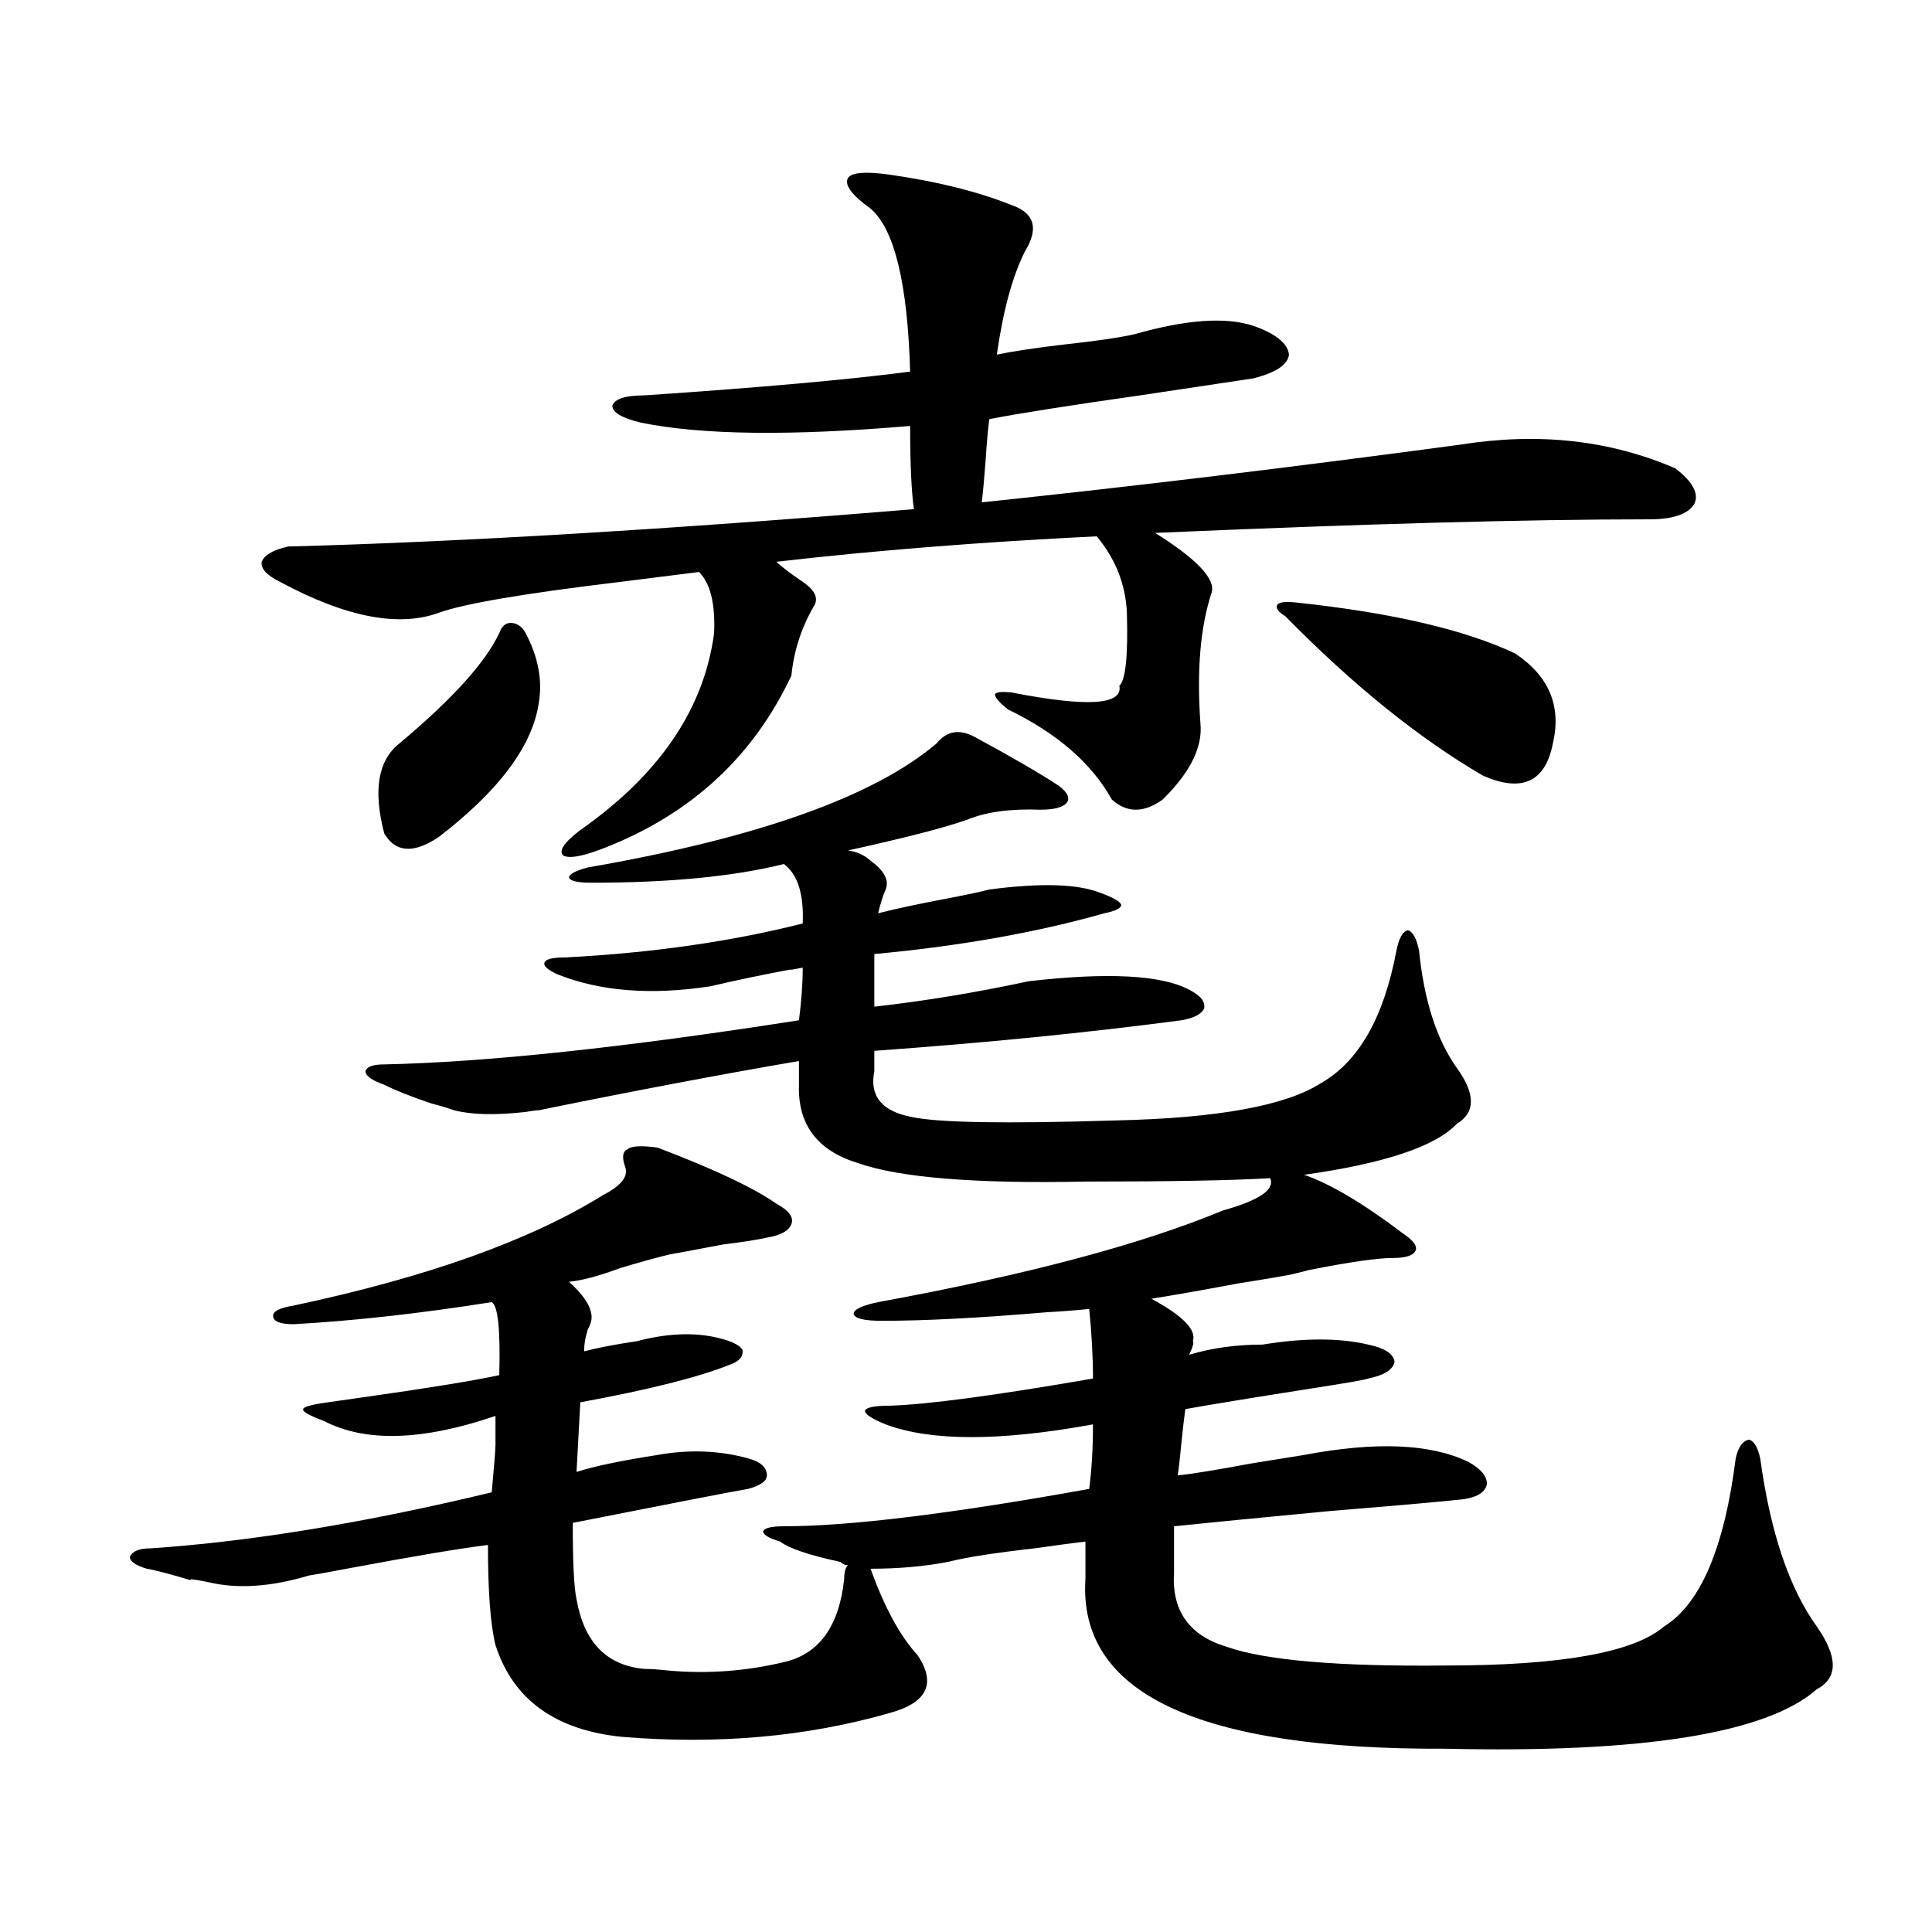
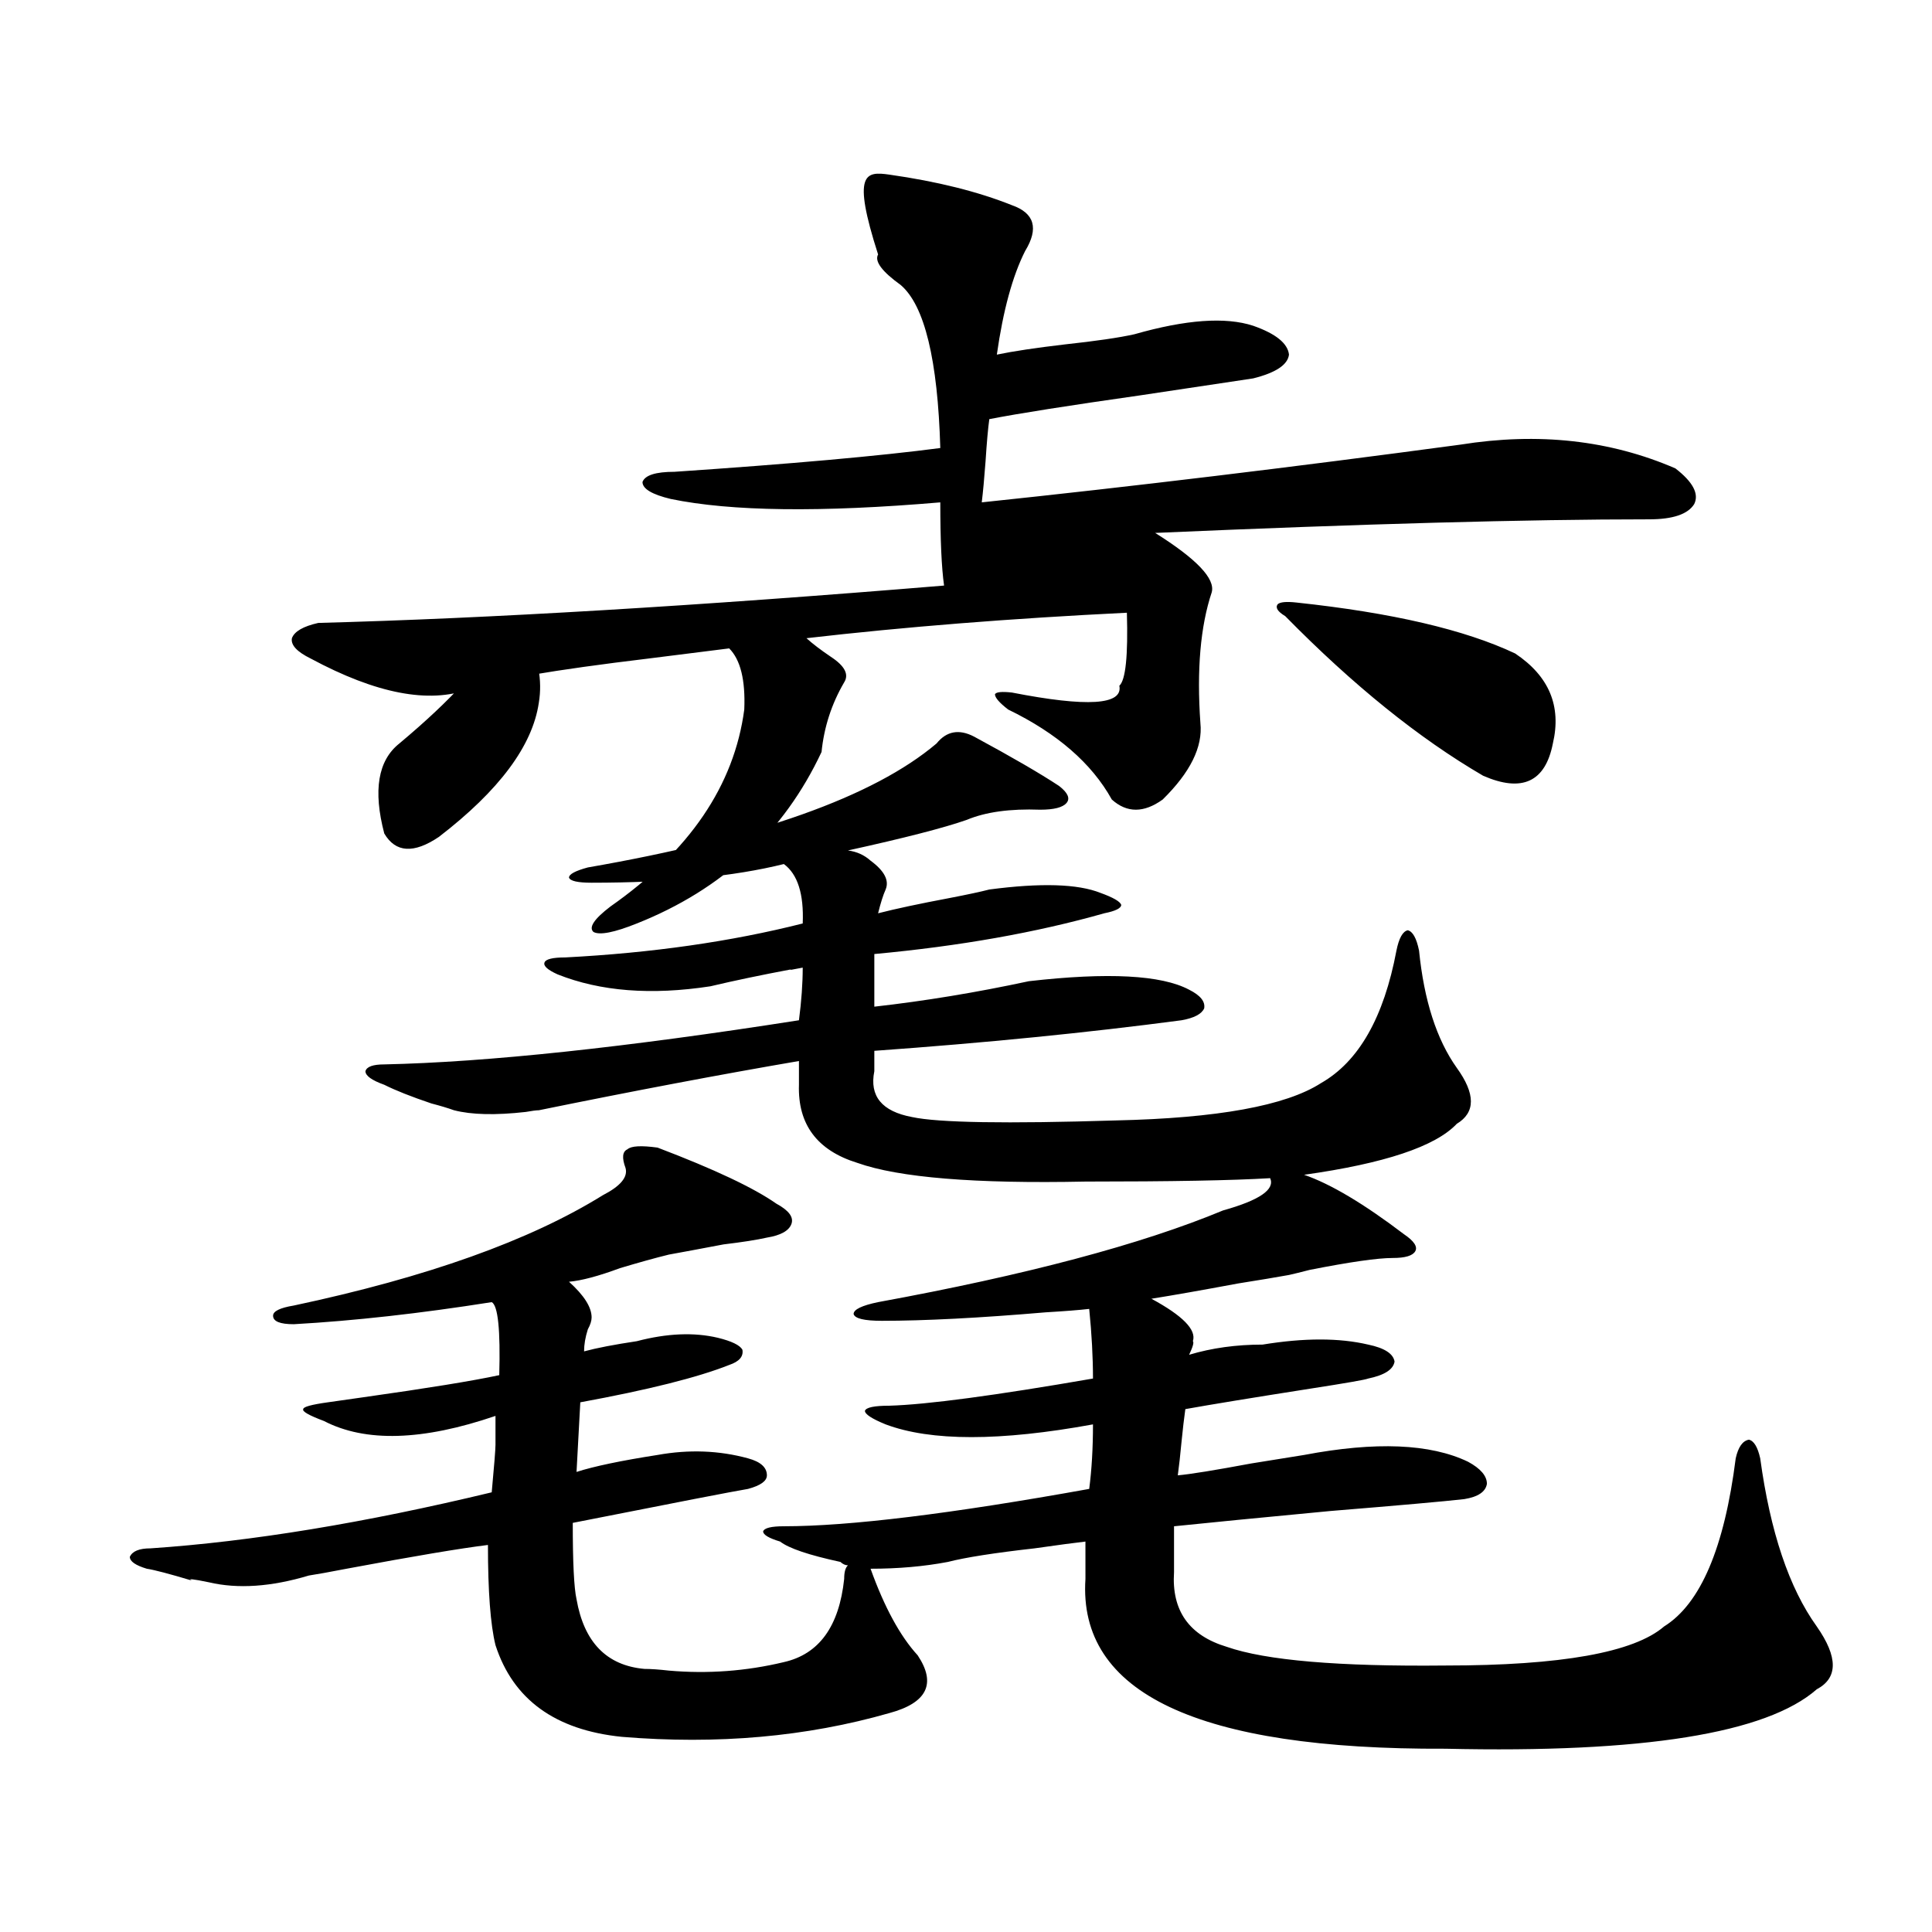
<svg xmlns="http://www.w3.org/2000/svg" version="1.1" id="图层_1" x="0px" y="0px" width="1000px" height="1000px" viewBox="0 0 1000 1000" enable-background="new 0 0 1000 1000" xml:space="preserve">
-   <path d="M504.256,381.309c19.512,10.547,34.146,19.048,43.901,25.488c4.543,3.516,5.854,6.454,3.902,8.789  c-1.951,2.349-6.509,3.516-13.658,3.516c-15.609-0.577-28.292,1.181-38.048,5.273c-11.707,4.106-32.194,9.38-61.462,15.82  c4.543,0.591,8.445,2.349,11.707,5.273c7.149,5.273,9.756,10.259,7.805,14.941c-1.311,2.938-2.606,7.031-3.902,12.305  c9.101-2.335,21.463-4.972,37.072-7.91c9.101-1.758,15.93-3.214,20.487-4.395c26.661-3.516,45.853-2.925,57.56,1.758  c6.494,2.349,10.076,4.395,10.731,6.152c0,1.758-2.927,3.228-8.78,4.395c-35.121,9.97-74.8,17.001-119.021,21.094v27.246  c26.006-2.925,52.682-7.319,79.998-13.184c40.975-4.683,68.611-3.214,82.925,4.395c5.854,2.938,8.445,6.152,7.805,9.668  c-1.311,2.938-5.213,4.985-11.707,6.152c-48.779,6.454-101.796,11.728-159.021,15.82v10.547  c-2.606,12.896,3.902,20.806,19.512,23.73c13.658,2.938,48.779,3.516,105.363,1.758c52.682-1.167,88.123-7.608,106.339-19.336  c19.512-11.124,32.515-33.976,39.023-68.555c1.296-6.44,3.247-9.956,5.854-10.547c2.592,0.591,4.543,4.106,5.854,10.547  c2.592,25.79,9.101,46.005,19.512,60.645c9.756,13.485,9.756,23.153,0,29.004c-11.066,11.728-37.407,20.517-79.022,26.367  c13.658,4.696,30.884,14.941,51.706,30.762c5.198,3.516,7.149,6.454,5.854,8.789c-1.311,2.349-5.213,3.516-11.707,3.516  c-7.805,0-22.118,2.06-42.926,6.152c-4.558,1.181-8.14,2.06-10.731,2.637c-6.509,1.181-15.289,2.637-26.341,4.395  c-18.871,3.516-33.825,6.152-44.877,7.91c16.25,8.789,23.414,16.122,21.463,21.973c0.641,0.591,0,2.938-1.951,7.031  c11.707-3.516,24.39-5.273,38.048-5.273c21.463-3.516,39.664-3.516,54.633,0c8.445,1.758,13.003,4.696,13.658,8.789  c-0.655,4.106-5.213,7.031-13.658,8.789c-1.311,0.591-11.387,2.349-30.243,5.273c-29.923,4.696-51.386,8.212-64.389,10.547  c-0.655,4.696-1.311,10.259-1.951,16.699c-0.655,7.031-1.311,12.896-1.951,17.578c6.494-0.577,19.177-2.637,38.048-6.152  c11.052-1.758,20.152-3.214,27.316-4.395c37.072-7.031,65.364-5.851,84.876,3.516c6.494,3.516,9.756,7.333,9.756,11.426  c-0.655,4.106-4.558,6.743-11.707,7.91c-10.411,1.181-33.505,3.228-69.267,6.152c-37.072,3.516-64.068,6.152-80.974,7.91v23.73  c-1.311,19.913,7.805,32.808,27.316,38.672c20.152,7.031,57.88,10.245,113.168,9.668c59.831,0,97.559-6.743,113.168-20.215  c18.856-11.728,31.219-40.718,37.072-87.012c1.296-5.851,3.567-9.077,6.829-9.668c2.592,0.591,4.543,3.817,5.854,9.668  c5.198,38.095,14.954,67.085,29.268,87.012c11.052,15.82,11.052,26.655,0,32.52c-26.021,22.852-90.089,33.097-192.19,30.762  c-128.137,0.577-190.239-28.716-186.337-87.891V797.91c-5.213,0.591-13.993,1.758-26.341,3.516  c-20.822,2.349-35.776,4.696-44.877,7.031c-12.362,2.349-25.7,3.516-39.999,3.516c7.149,19.913,15.274,34.854,24.39,44.824  c9.756,14.64,4.878,24.609-14.634,29.883c-42.926,12.305-89.113,16.397-138.533,12.305c-34.48-3.516-56.264-19.336-65.364-47.461  c-2.606-10.547-3.902-27.837-3.902-51.855c-14.313,1.758-38.703,5.864-73.169,12.305c-9.115,1.758-15.609,2.938-19.512,3.516  c-19.512,5.851-36.752,7.031-51.706,3.516c-8.46-1.758-11.387-2.046-8.78-0.879c-11.707-3.516-19.512-5.562-23.414-6.152  c-5.854-1.758-8.78-3.804-8.78-6.152c1.296-2.925,4.878-4.395,10.731-4.395c52.026-3.516,110.882-13.184,176.581-29.004  c1.296-14.063,1.951-22.261,1.951-24.609c0-3.516,0-8.487,0-14.941c-37.728,12.896-67.315,13.774-88.778,2.637  c-7.805-2.925-11.387-4.972-10.731-6.152c0-1.167,4.223-2.335,12.683-3.516c3.902-0.577,10.076-1.456,18.536-2.637  c33.17-4.683,56.584-8.487,70.242-11.426c0.641-23.429-0.655-36.035-3.902-37.793c-37.072,5.864-71.218,9.668-102.437,11.426  c-7.164,0-10.731-1.456-10.731-4.395c0-2.335,3.567-4.093,10.731-5.273c68.932-14.64,122.269-33.687,159.996-57.129  c9.101-4.683,13.003-9.366,11.707-14.063c-1.951-5.273-1.631-8.487,0.976-9.668c1.951-1.758,7.149-2.046,15.609-0.879  c29.268,11.138,49.755,20.806,61.462,29.004c6.494,3.516,9.101,7.031,7.805,10.547c-1.311,3.516-5.533,5.864-12.683,7.031  c-5.213,1.181-12.683,2.349-22.438,3.516c-12.362,2.349-21.798,4.106-28.292,5.273c-7.164,1.758-15.609,4.106-25.365,7.031  c-11.066,4.106-19.847,6.454-26.341,7.031c7.805,7.031,11.707,13.184,11.707,18.457c0,1.758-0.655,3.817-1.951,6.152  c-1.311,4.106-1.951,7.91-1.951,11.426c6.494-1.758,15.609-3.516,27.316-5.273c15.609-4.093,29.588-4.683,41.95-1.758  c7.149,1.758,11.372,3.817,12.683,6.152c0.641,3.516-1.631,6.152-6.829,7.91c-16.265,6.454-41.95,12.896-77.071,19.336  l-1.951,36.035c9.101-2.925,23.079-5.851,41.95-8.789c16.25-2.925,31.859-2.335,46.828,1.758c6.494,1.758,9.756,4.696,9.756,8.789  c0,2.938-3.262,5.273-9.756,7.031c-7.164,1.181-37.407,7.031-90.729,17.578c0,20.517,0.641,33.687,1.951,39.551  c3.902,22.261,15.609,34.277,35.121,36.035c3.247,0,7.47,0.288,12.683,0.879c20.152,1.758,39.999,0.288,59.511-4.395  c18.201-4.106,28.612-18.457,31.219-43.066c0-3.516,0.641-5.851,1.951-7.031c-1.311,0-2.606-0.577-3.902-1.758  c-16.265-3.516-26.676-7.031-31.219-10.547c-5.854-1.758-8.78-3.516-8.78-5.273c0.641-1.758,4.223-2.637,10.731-2.637  c33.811,0,86.492-6.44,158.045-19.336c1.296-9.956,1.951-21.094,1.951-33.398c-48.139,8.789-83.9,8.789-107.314,0  c-7.164-2.925-10.731-5.273-10.731-7.031c0.641-1.758,4.878-2.637,12.683-2.637c19.512-0.577,54.633-5.273,105.363-14.063  c0-11.124-0.655-23.14-1.951-36.035c-5.213,0.591-12.683,1.181-22.438,1.758c-34.48,2.938-62.772,4.395-84.876,4.395  c-9.115,0-13.993-1.167-14.634-3.516c0-2.335,4.223-4.395,12.683-6.152c76.736-14.063,136.247-29.883,178.532-47.461  c18.856-5.273,26.981-10.835,24.39-16.699c-19.512,1.181-51.386,1.758-95.607,1.758c-57.239,1.181-96.583-2.046-118.046-9.668  c-20.822-6.44-30.898-19.913-30.243-40.43V549.18c-40.975,7.031-85.852,15.532-134.631,25.488c-1.311,0-3.582,0.302-6.829,0.879  c-15.609,1.758-27.972,1.47-37.072-0.879c-3.262-1.167-7.164-2.335-11.707-3.516c-10.411-3.516-18.536-6.729-24.39-9.668  c-6.509-2.335-9.756-4.683-9.756-7.031c0.641-2.335,3.902-3.516,9.756-3.516c53.322-1.167,124.875-8.789,214.629-22.852  c1.296-9.956,1.951-19.034,1.951-27.246c-5.854,1.181-7.805,1.47-5.854,0.879c-15.609,2.938-29.603,5.864-41.95,8.789  c-30.578,4.696-56.919,2.637-79.022-6.152c-5.213-2.335-7.484-4.395-6.829-6.152c0.641-1.758,4.223-2.637,10.731-2.637  c44.877-2.335,85.852-8.198,122.924-17.578c0.641-15.229-2.606-25.488-9.756-30.762c-26.021,6.454-59.19,9.668-99.51,9.668  c-7.164,0-11.066-0.879-11.707-2.637c0-1.758,3.247-3.516,9.756-5.273c87.803-15.229,147.954-36.612,180.483-64.16  C489.942,378.384,496.451,377.216,504.256,381.309z M460.354,90.391c24.71,3.516,45.853,8.789,63.413,15.82  c11.707,4.106,13.979,12.017,6.829,23.73c-6.509,12.896-11.387,30.762-14.634,53.613c8.445-1.758,20.152-3.516,35.121-5.273  c16.25-1.758,28.292-3.516,36.097-5.273c26.661-7.608,47.148-9.077,61.462-4.395c11.707,4.106,17.881,9.091,18.536,14.941  c-0.655,5.273-6.829,9.38-18.536,12.305c-11.707,1.758-31.219,4.696-58.535,8.789c-37.072,5.273-63.093,9.38-78.047,12.305  c-0.655,4.696-1.311,12.017-1.951,21.973c-0.655,8.789-1.311,15.82-1.951,21.094c78.047-8.198,160.637-18.155,247.799-29.883  c40.319-6.44,77.392-2.335,111.217,12.305c9.101,7.031,12.348,13.184,9.756,18.457c-3.262,5.273-11.066,7.91-23.414,7.91  c-63.093,0-148.289,2.349-255.604,7.031c21.463,13.485,31.219,23.73,29.268,30.762c-5.854,17.578-7.805,40.142-5.854,67.676  c1.296,12.305-5.213,25.488-19.512,39.551c-9.756,7.031-18.536,7.031-26.341,0c-10.411-18.745-28.292-34.277-53.657-46.582  c-4.558-3.516-6.829-6.152-6.829-7.91c0.641-1.167,3.567-1.456,8.78-0.879c39.023,7.622,57.56,6.454,55.608-3.516  c3.247-2.925,4.543-15.519,3.902-37.793c-0.655-14.64-5.854-27.823-15.609-39.551c-59.846,2.938-115.119,7.333-165.85,13.184  c3.247,2.938,7.47,6.152,12.683,9.668c7.149,4.696,9.421,9.091,6.829,13.184c-6.509,11.138-10.411,23.153-11.707,36.035  c-19.512,41.61-51.386,71.191-95.607,88.77c-11.707,4.696-19.191,6.152-22.438,4.395c-2.606-2.335,0.32-6.729,8.78-13.184  c40.975-28.702,64.054-62.69,69.267-101.953c0.641-15.229-1.951-25.776-7.805-31.641c-9.115,1.181-23.094,2.938-41.95,5.273  c-48.779,5.864-79.678,11.138-92.681,15.82c-20.822,7.622-48.139,2.349-81.949-15.82c-7.164-3.516-10.411-7.031-9.756-10.547  c1.296-3.516,5.854-6.152,13.658-7.91c88.443-2.335,196.413-8.789,323.895-19.336c-1.311-9.366-1.951-23.73-1.951-43.066  c-61.797,5.273-108.29,4.696-139.509-1.758c-9.756-2.335-14.634-5.273-14.634-8.789c1.296-3.516,6.829-5.273,16.585-5.273  c60.486-4.093,106.339-8.198,137.558-12.305c-1.311-45.703-8.14-73.828-20.487-84.375c-9.756-7.031-13.658-12.305-11.707-15.82  C440.843,89.224,447.992,88.633,460.354,90.391z M272.066,327.695c6.494,12.305,8.78,24.321,6.829,36.035  c-3.262,22.274-20.487,45.415-51.706,69.434c-13.018,8.789-22.438,8.212-28.292-1.758c-5.854-22.261-3.262-37.793,7.805-46.582  c27.316-22.852,44.542-41.886,51.706-57.129c1.296-3.516,3.247-5.273,5.854-5.273C267.509,322.422,270.115,324.18,272.066,327.695z   M784.249,338.242c17.561,11.728,24.055,27.246,19.512,46.582c-3.902,19.927-15.944,25.488-36.097,16.699  c-33.17-19.336-67.315-46.87-102.437-82.617c-3.902-2.335-5.213-4.395-3.902-6.152c1.296-1.167,4.543-1.456,9.756-0.879  C720.501,317.148,758.229,325.938,784.249,338.242z" />
+   <path d="M504.256,381.309c19.512,10.547,34.146,19.048,43.901,25.488c4.543,3.516,5.854,6.454,3.902,8.789  c-1.951,2.349-6.509,3.516-13.658,3.516c-15.609-0.577-28.292,1.181-38.048,5.273c-11.707,4.106-32.194,9.38-61.462,15.82  c4.543,0.591,8.445,2.349,11.707,5.273c7.149,5.273,9.756,10.259,7.805,14.941c-1.311,2.938-2.606,7.031-3.902,12.305  c9.101-2.335,21.463-4.972,37.072-7.91c9.101-1.758,15.93-3.214,20.487-4.395c26.661-3.516,45.853-2.925,57.56,1.758  c6.494,2.349,10.076,4.395,10.731,6.152c0,1.758-2.927,3.228-8.78,4.395c-35.121,9.97-74.8,17.001-119.021,21.094v27.246  c26.006-2.925,52.682-7.319,79.998-13.184c40.975-4.683,68.611-3.214,82.925,4.395c5.854,2.938,8.445,6.152,7.805,9.668  c-1.311,2.938-5.213,4.985-11.707,6.152c-48.779,6.454-101.796,11.728-159.021,15.82v10.547  c-2.606,12.896,3.902,20.806,19.512,23.73c13.658,2.938,48.779,3.516,105.363,1.758c52.682-1.167,88.123-7.608,106.339-19.336  c19.512-11.124,32.515-33.976,39.023-68.555c1.296-6.44,3.247-9.956,5.854-10.547c2.592,0.591,4.543,4.106,5.854,10.547  c2.592,25.79,9.101,46.005,19.512,60.645c9.756,13.485,9.756,23.153,0,29.004c-11.066,11.728-37.407,20.517-79.022,26.367  c13.658,4.696,30.884,14.941,51.706,30.762c5.198,3.516,7.149,6.454,5.854,8.789c-1.311,2.349-5.213,3.516-11.707,3.516  c-7.805,0-22.118,2.06-42.926,6.152c-4.558,1.181-8.14,2.06-10.731,2.637c-6.509,1.181-15.289,2.637-26.341,4.395  c-18.871,3.516-33.825,6.152-44.877,7.91c16.25,8.789,23.414,16.122,21.463,21.973c0.641,0.591,0,2.938-1.951,7.031  c11.707-3.516,24.39-5.273,38.048-5.273c21.463-3.516,39.664-3.516,54.633,0c8.445,1.758,13.003,4.696,13.658,8.789  c-0.655,4.106-5.213,7.031-13.658,8.789c-1.311,0.591-11.387,2.349-30.243,5.273c-29.923,4.696-51.386,8.212-64.389,10.547  c-0.655,4.696-1.311,10.259-1.951,16.699c-0.655,7.031-1.311,12.896-1.951,17.578c6.494-0.577,19.177-2.637,38.048-6.152  c11.052-1.758,20.152-3.214,27.316-4.395c37.072-7.031,65.364-5.851,84.876,3.516c6.494,3.516,9.756,7.333,9.756,11.426  c-0.655,4.106-4.558,6.743-11.707,7.91c-10.411,1.181-33.505,3.228-69.267,6.152c-37.072,3.516-64.068,6.152-80.974,7.91v23.73  c-1.311,19.913,7.805,32.808,27.316,38.672c20.152,7.031,57.88,10.245,113.168,9.668c59.831,0,97.559-6.743,113.168-20.215  c18.856-11.728,31.219-40.718,37.072-87.012c1.296-5.851,3.567-9.077,6.829-9.668c2.592,0.591,4.543,3.817,5.854,9.668  c5.198,38.095,14.954,67.085,29.268,87.012c11.052,15.82,11.052,26.655,0,32.52c-26.021,22.852-90.089,33.097-192.19,30.762  c-128.137,0.577-190.239-28.716-186.337-87.891V797.91c-5.213,0.591-13.993,1.758-26.341,3.516  c-20.822,2.349-35.776,4.696-44.877,7.031c-12.362,2.349-25.7,3.516-39.999,3.516c7.149,19.913,15.274,34.854,24.39,44.824  c9.756,14.64,4.878,24.609-14.634,29.883c-42.926,12.305-89.113,16.397-138.533,12.305c-34.48-3.516-56.264-19.336-65.364-47.461  c-2.606-10.547-3.902-27.837-3.902-51.855c-14.313,1.758-38.703,5.864-73.169,12.305c-9.115,1.758-15.609,2.938-19.512,3.516  c-19.512,5.851-36.752,7.031-51.706,3.516c-8.46-1.758-11.387-2.046-8.78-0.879c-11.707-3.516-19.512-5.562-23.414-6.152  c-5.854-1.758-8.78-3.804-8.78-6.152c1.296-2.925,4.878-4.395,10.731-4.395c52.026-3.516,110.882-13.184,176.581-29.004  c1.296-14.063,1.951-22.261,1.951-24.609c0-3.516,0-8.487,0-14.941c-37.728,12.896-67.315,13.774-88.778,2.637  c-7.805-2.925-11.387-4.972-10.731-6.152c0-1.167,4.223-2.335,12.683-3.516c3.902-0.577,10.076-1.456,18.536-2.637  c33.17-4.683,56.584-8.487,70.242-11.426c0.641-23.429-0.655-36.035-3.902-37.793c-37.072,5.864-71.218,9.668-102.437,11.426  c-7.164,0-10.731-1.456-10.731-4.395c0-2.335,3.567-4.093,10.731-5.273c68.932-14.64,122.269-33.687,159.996-57.129  c9.101-4.683,13.003-9.366,11.707-14.063c-1.951-5.273-1.631-8.487,0.976-9.668c1.951-1.758,7.149-2.046,15.609-0.879  c29.268,11.138,49.755,20.806,61.462,29.004c6.494,3.516,9.101,7.031,7.805,10.547c-1.311,3.516-5.533,5.864-12.683,7.031  c-5.213,1.181-12.683,2.349-22.438,3.516c-12.362,2.349-21.798,4.106-28.292,5.273c-7.164,1.758-15.609,4.106-25.365,7.031  c-11.066,4.106-19.847,6.454-26.341,7.031c7.805,7.031,11.707,13.184,11.707,18.457c0,1.758-0.655,3.817-1.951,6.152  c-1.311,4.106-1.951,7.91-1.951,11.426c6.494-1.758,15.609-3.516,27.316-5.273c15.609-4.093,29.588-4.683,41.95-1.758  c7.149,1.758,11.372,3.817,12.683,6.152c0.641,3.516-1.631,6.152-6.829,7.91c-16.265,6.454-41.95,12.896-77.071,19.336  l-1.951,36.035c9.101-2.925,23.079-5.851,41.95-8.789c16.25-2.925,31.859-2.335,46.828,1.758c6.494,1.758,9.756,4.696,9.756,8.789  c0,2.938-3.262,5.273-9.756,7.031c-7.164,1.181-37.407,7.031-90.729,17.578c0,20.517,0.641,33.687,1.951,39.551  c3.902,22.261,15.609,34.277,35.121,36.035c3.247,0,7.47,0.288,12.683,0.879c20.152,1.758,39.999,0.288,59.511-4.395  c18.201-4.106,28.612-18.457,31.219-43.066c0-3.516,0.641-5.851,1.951-7.031c-1.311,0-2.606-0.577-3.902-1.758  c-16.265-3.516-26.676-7.031-31.219-10.547c-5.854-1.758-8.78-3.516-8.78-5.273c0.641-1.758,4.223-2.637,10.731-2.637  c33.811,0,86.492-6.44,158.045-19.336c1.296-9.956,1.951-21.094,1.951-33.398c-48.139,8.789-83.9,8.789-107.314,0  c-7.164-2.925-10.731-5.273-10.731-7.031c0.641-1.758,4.878-2.637,12.683-2.637c19.512-0.577,54.633-5.273,105.363-14.063  c0-11.124-0.655-23.14-1.951-36.035c-5.213,0.591-12.683,1.181-22.438,1.758c-34.48,2.938-62.772,4.395-84.876,4.395  c-9.115,0-13.993-1.167-14.634-3.516c0-2.335,4.223-4.395,12.683-6.152c76.736-14.063,136.247-29.883,178.532-47.461  c18.856-5.273,26.981-10.835,24.39-16.699c-19.512,1.181-51.386,1.758-95.607,1.758c-57.239,1.181-96.583-2.046-118.046-9.668  c-20.822-6.44-30.898-19.913-30.243-40.43V549.18c-40.975,7.031-85.852,15.532-134.631,25.488c-1.311,0-3.582,0.302-6.829,0.879  c-15.609,1.758-27.972,1.47-37.072-0.879c-3.262-1.167-7.164-2.335-11.707-3.516c-10.411-3.516-18.536-6.729-24.39-9.668  c-6.509-2.335-9.756-4.683-9.756-7.031c0.641-2.335,3.902-3.516,9.756-3.516c53.322-1.167,124.875-8.789,214.629-22.852  c1.296-9.956,1.951-19.034,1.951-27.246c-5.854,1.181-7.805,1.47-5.854,0.879c-15.609,2.938-29.603,5.864-41.95,8.789  c-30.578,4.696-56.919,2.637-79.022-6.152c-5.213-2.335-7.484-4.395-6.829-6.152c0.641-1.758,4.223-2.637,10.731-2.637  c44.877-2.335,85.852-8.198,122.924-17.578c0.641-15.229-2.606-25.488-9.756-30.762c-26.021,6.454-59.19,9.668-99.51,9.668  c-7.164,0-11.066-0.879-11.707-2.637c0-1.758,3.247-3.516,9.756-5.273c87.803-15.229,147.954-36.612,180.483-64.16  C489.942,378.384,496.451,377.216,504.256,381.309z M460.354,90.391c24.71,3.516,45.853,8.789,63.413,15.82  c11.707,4.106,13.979,12.017,6.829,23.73c-6.509,12.896-11.387,30.762-14.634,53.613c8.445-1.758,20.152-3.516,35.121-5.273  c16.25-1.758,28.292-3.516,36.097-5.273c26.661-7.608,47.148-9.077,61.462-4.395c11.707,4.106,17.881,9.091,18.536,14.941  c-0.655,5.273-6.829,9.38-18.536,12.305c-11.707,1.758-31.219,4.696-58.535,8.789c-37.072,5.273-63.093,9.38-78.047,12.305  c-0.655,4.696-1.311,12.017-1.951,21.973c-0.655,8.789-1.311,15.82-1.951,21.094c78.047-8.198,160.637-18.155,247.799-29.883  c40.319-6.44,77.392-2.335,111.217,12.305c9.101,7.031,12.348,13.184,9.756,18.457c-3.262,5.273-11.066,7.91-23.414,7.91  c-63.093,0-148.289,2.349-255.604,7.031c21.463,13.485,31.219,23.73,29.268,30.762c-5.854,17.578-7.805,40.142-5.854,67.676  c1.296,12.305-5.213,25.488-19.512,39.551c-9.756,7.031-18.536,7.031-26.341,0c-10.411-18.745-28.292-34.277-53.657-46.582  c-4.558-3.516-6.829-6.152-6.829-7.91c0.641-1.167,3.567-1.456,8.78-0.879c39.023,7.622,57.56,6.454,55.608-3.516  c3.247-2.925,4.543-15.519,3.902-37.793c-59.846,2.938-115.119,7.333-165.85,13.184  c3.247,2.938,7.47,6.152,12.683,9.668c7.149,4.696,9.421,9.091,6.829,13.184c-6.509,11.138-10.411,23.153-11.707,36.035  c-19.512,41.61-51.386,71.191-95.607,88.77c-11.707,4.696-19.191,6.152-22.438,4.395c-2.606-2.335,0.32-6.729,8.78-13.184  c40.975-28.702,64.054-62.69,69.267-101.953c0.641-15.229-1.951-25.776-7.805-31.641c-9.115,1.181-23.094,2.938-41.95,5.273  c-48.779,5.864-79.678,11.138-92.681,15.82c-20.822,7.622-48.139,2.349-81.949-15.82c-7.164-3.516-10.411-7.031-9.756-10.547  c1.296-3.516,5.854-6.152,13.658-7.91c88.443-2.335,196.413-8.789,323.895-19.336c-1.311-9.366-1.951-23.73-1.951-43.066  c-61.797,5.273-108.29,4.696-139.509-1.758c-9.756-2.335-14.634-5.273-14.634-8.789c1.296-3.516,6.829-5.273,16.585-5.273  c60.486-4.093,106.339-8.198,137.558-12.305c-1.311-45.703-8.14-73.828-20.487-84.375c-9.756-7.031-13.658-12.305-11.707-15.82  C440.843,89.224,447.992,88.633,460.354,90.391z M272.066,327.695c6.494,12.305,8.78,24.321,6.829,36.035  c-3.262,22.274-20.487,45.415-51.706,69.434c-13.018,8.789-22.438,8.212-28.292-1.758c-5.854-22.261-3.262-37.793,7.805-46.582  c27.316-22.852,44.542-41.886,51.706-57.129c1.296-3.516,3.247-5.273,5.854-5.273C267.509,322.422,270.115,324.18,272.066,327.695z   M784.249,338.242c17.561,11.728,24.055,27.246,19.512,46.582c-3.902,19.927-15.944,25.488-36.097,16.699  c-33.17-19.336-67.315-46.87-102.437-82.617c-3.902-2.335-5.213-4.395-3.902-6.152c1.296-1.167,4.543-1.456,9.756-0.879  C720.501,317.148,758.229,325.938,784.249,338.242z" />
</svg>